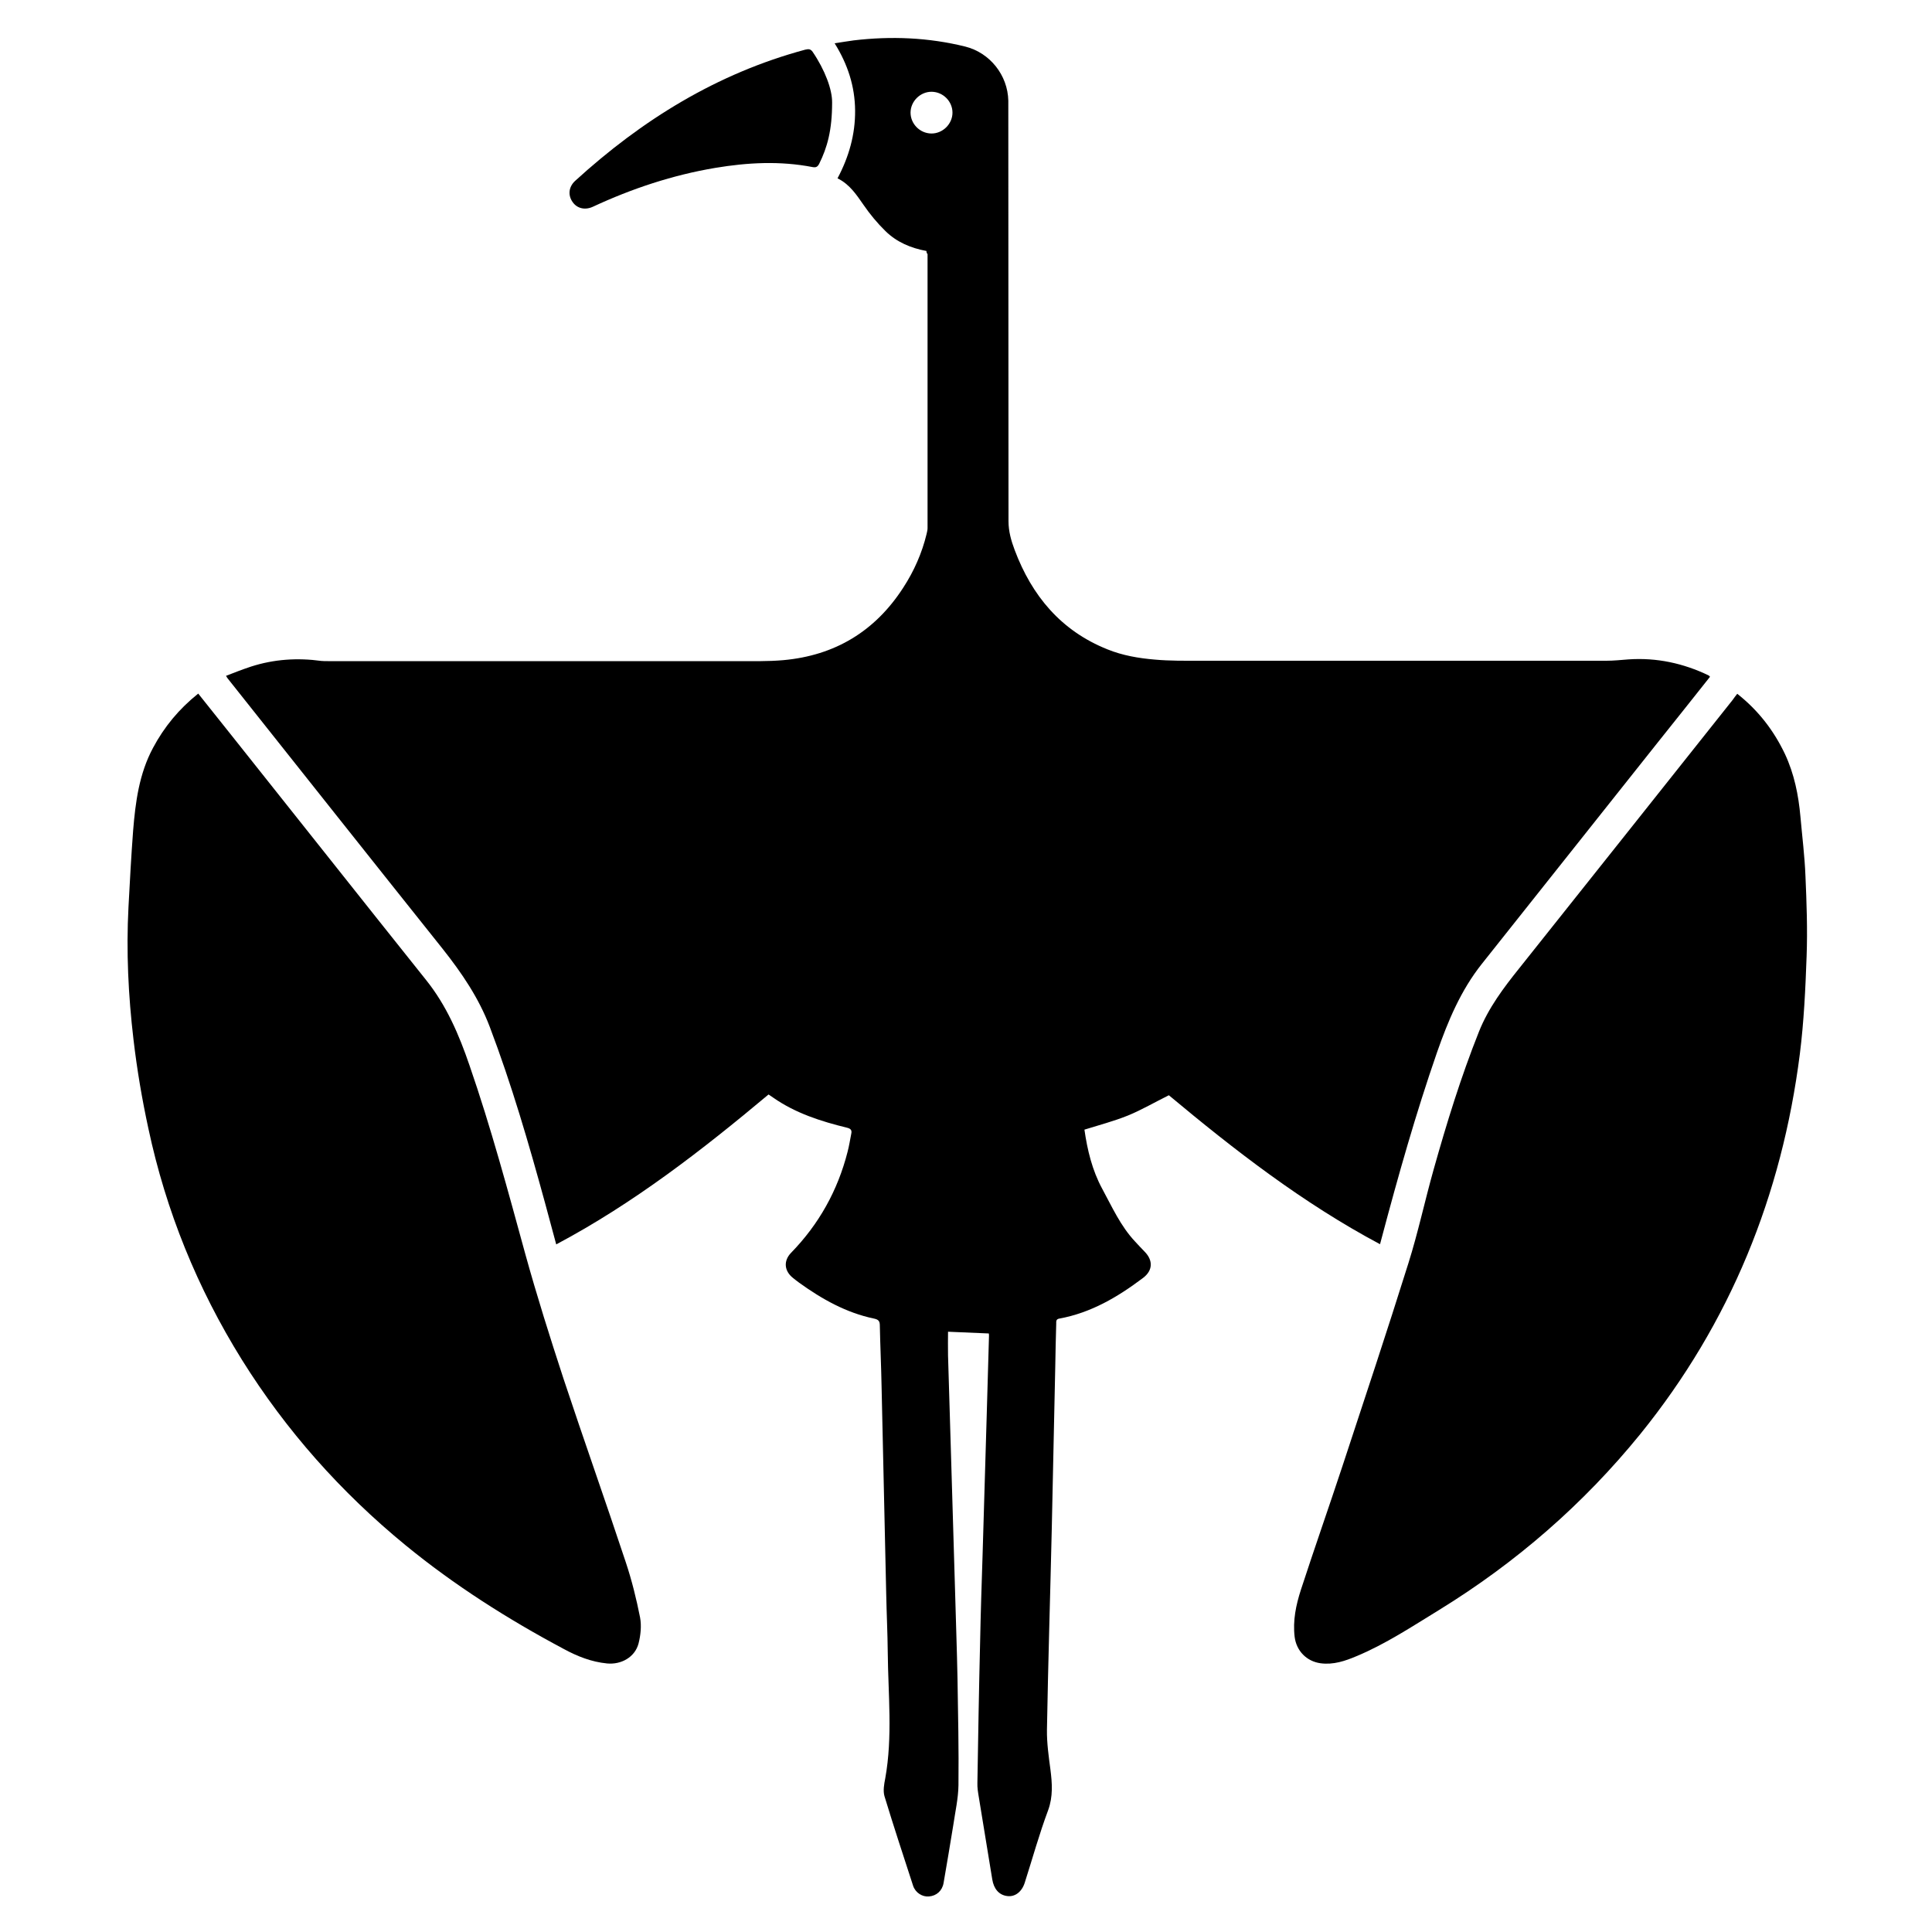
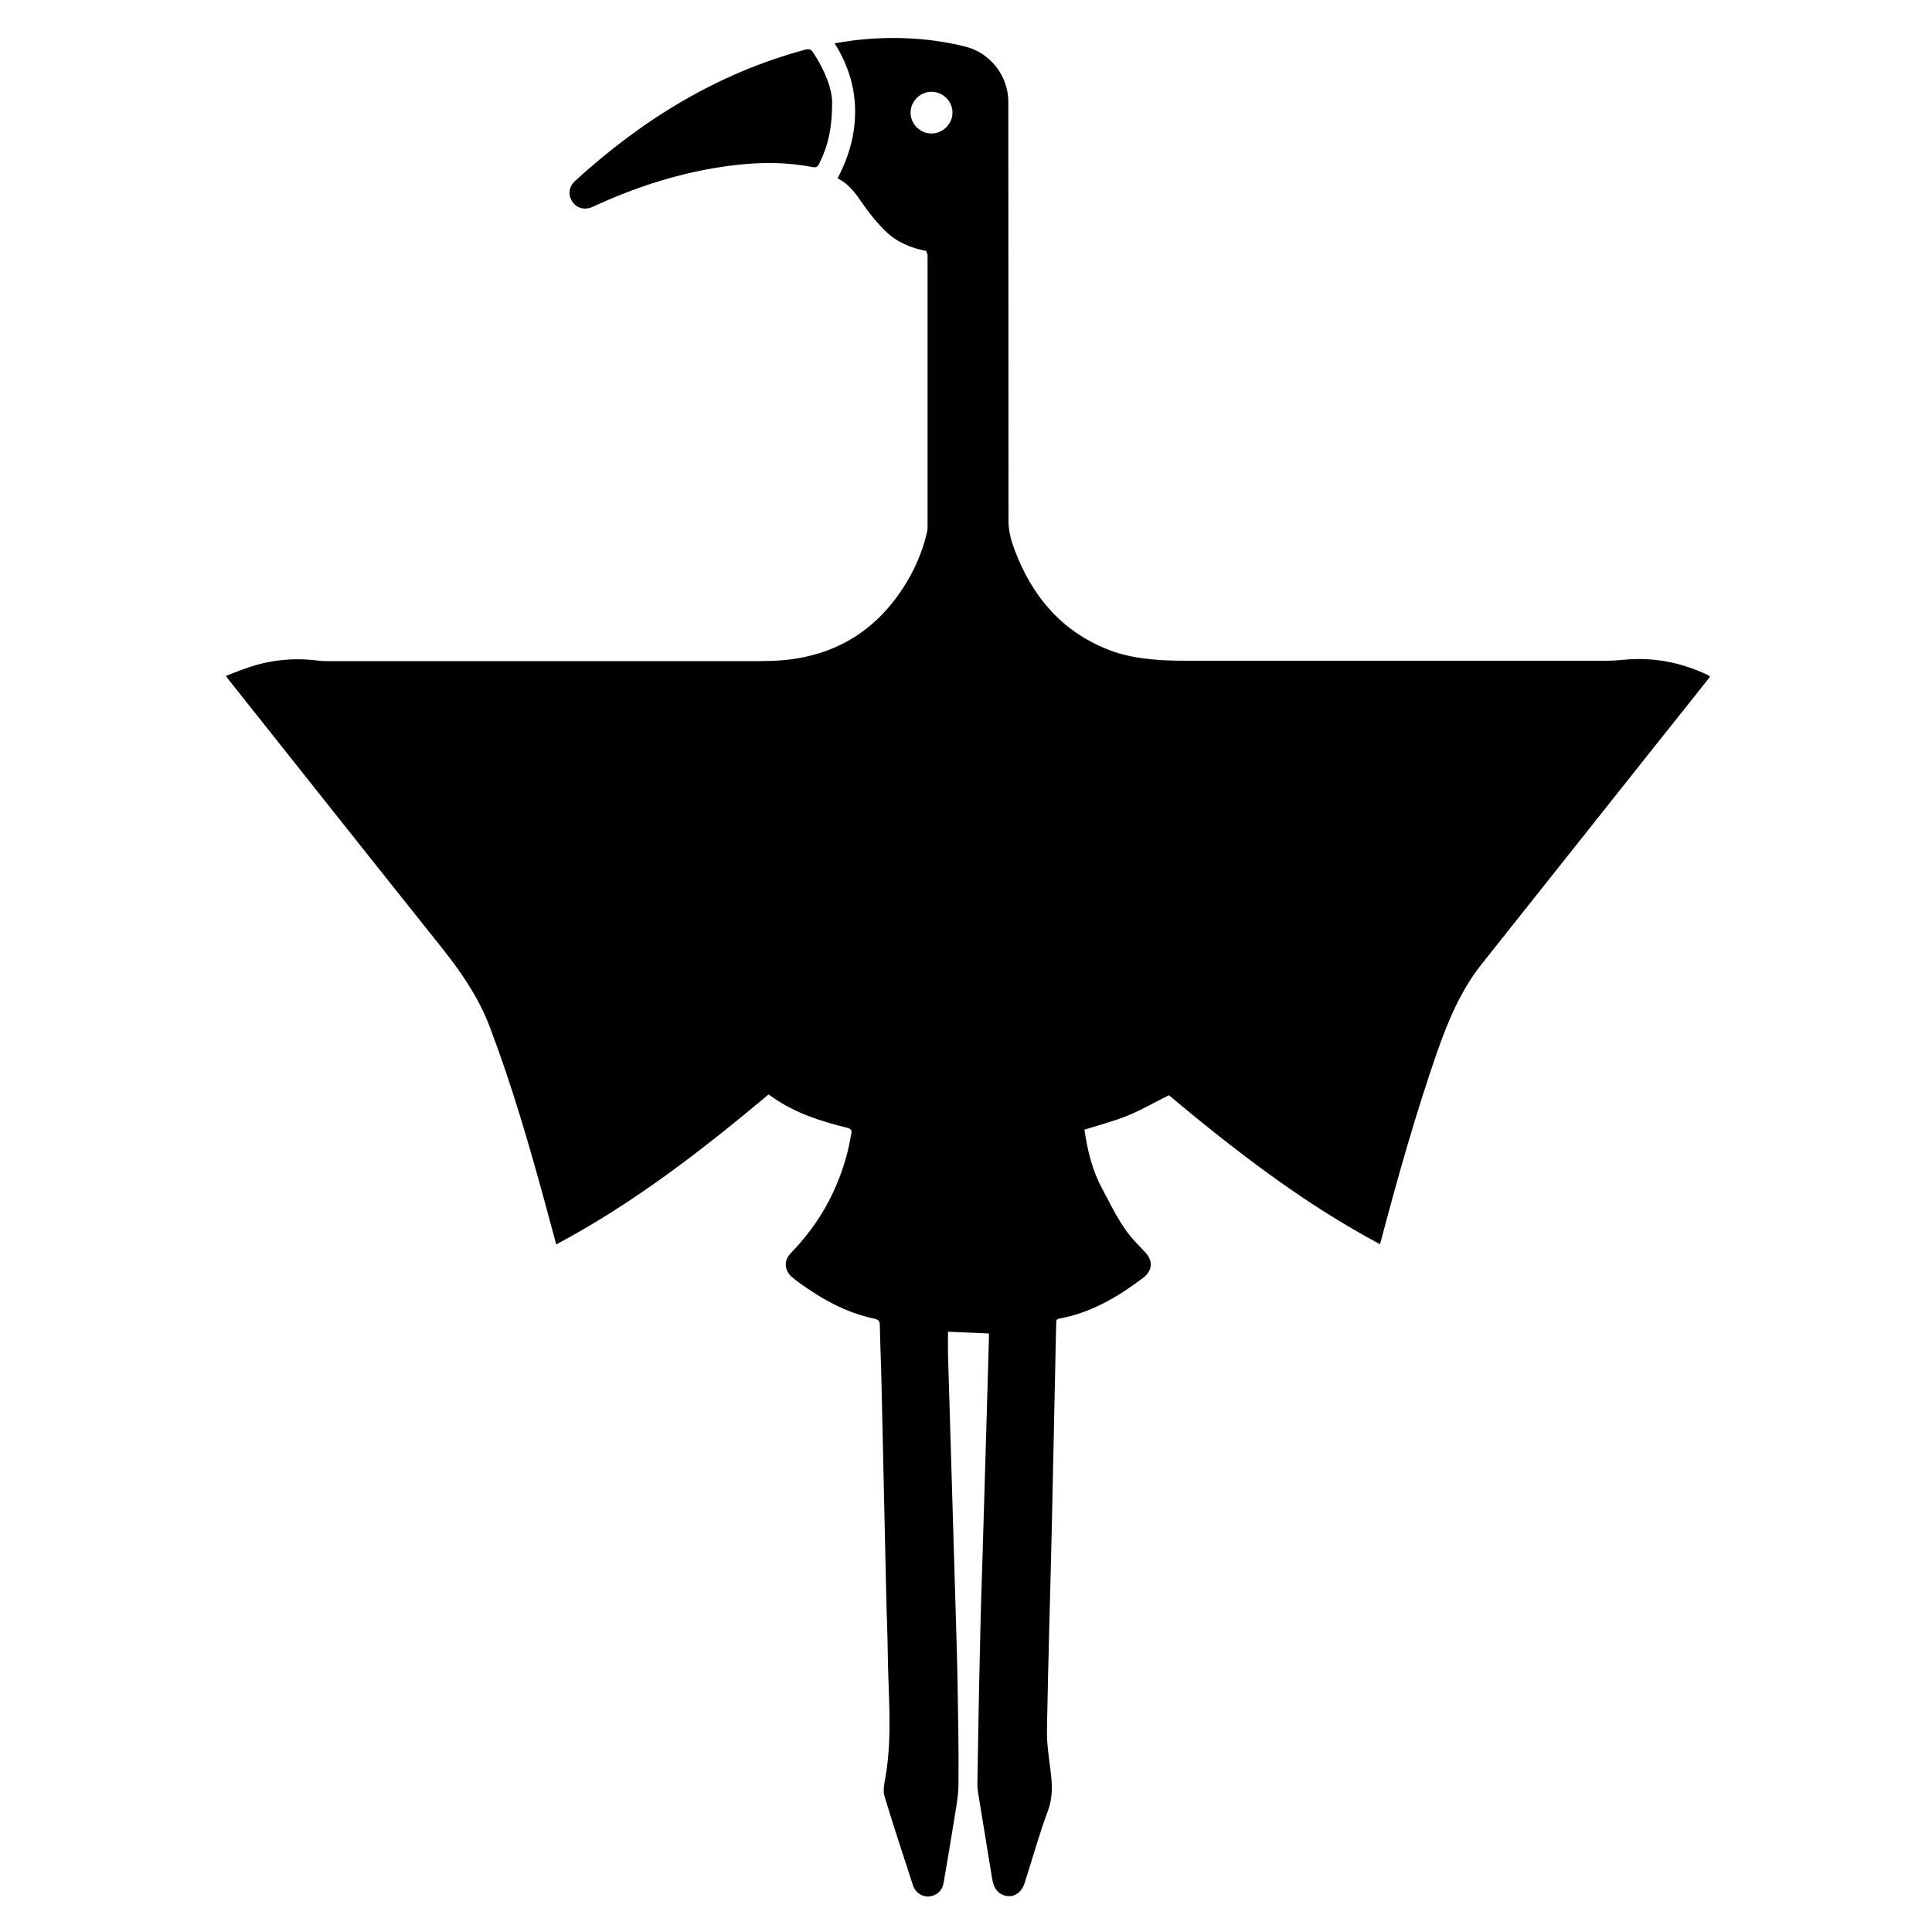
<svg xmlns="http://www.w3.org/2000/svg" version="1.1" id="Layer_1" x="0px" y="0px" viewBox="0 0 1000 1000" style="enable-background:new 0 0 1000 1000;" xml:space="preserve">
  <g>
    <path d="M479.5,129.9c-8.1-1.5-15.4-4.6-21.2-10.3c-4.2-4.1-8-8.7-11.3-13.5c-3.7-5.3-7.2-10.7-13.5-13.8   c5.9-11.1,9.2-22.7,9.1-35.1c-0.1-12.5-3.8-23.9-10.6-34.8c3.5-0.5,6.7-1.1,9.9-1.5c19.4-2.3,38.7-1.5,57.7,3.2   c12.8,3.2,22,14.8,22.3,28c0,0.6,0,1.1,0,1.7c0,72,0.1,144,0.1,216c0,5.3,1.4,10.1,3.2,14.9c8.9,23.7,24,41.8,48,51.4   c7.9,3.2,16.2,4.6,24.5,5.3c7.7,0.7,15.5,0.6,23.3,0.6c70.1,0,140.3,0,210.4,0c3.8,0,7.6-0.4,11.5-0.7c14.6-1,28.4,2,41.5,8.3   c0.2,0.1,0.4,0.4,0.7,0.7c-9,11.3-17.9,22.6-26.9,33.8c-30.4,38.3-60.8,76.5-91.2,114.8c-10.9,13.7-17.5,29.5-23.2,45.8   c-11,31.7-20.1,63.9-28.7,96.3c-0.2,0.9-0.5,1.8-0.8,3c-40-21.3-75.4-48.8-109.3-77.1c-7.3,3.6-14.1,7.6-21.2,10.5   c-7.2,2.9-14.8,4.9-22.5,7.3c1.5,10.5,4,21,9.2,30.6c5.1,9.4,9.5,19.3,17,27.3c1.7,1.8,3.3,3.6,5,5.3c4.4,4.5,4.2,9.7-0.8,13.5   c-13.1,9.9-27,18.1-43.4,21.1c-1.8,0.3-1.6,1.5-1.6,2.7c-0.2,7.4-0.4,14.8-0.5,22.2c-0.6,27.9-1.2,55.8-1.8,83.7   c-0.8,34.7-1.9,69.4-2.5,104.2c-0.1,6.9,0.9,13.8,1.8,20.6c0.9,7.1,1.4,14-1.2,21.1c-4.6,12.3-8.1,25-12.1,37.5   c-1.5,4.7-5,7.4-9,6.9c-4.3-0.5-7-3.7-7.8-8.6c-2.3-14.3-4.7-28.5-7-42.8c-0.4-2.4-0.8-4.8-0.7-7.2c0.4-24.2,0.8-48.5,1.4-72.7   c0.3-15.3,0.8-30.5,1.3-45.8c0.7-23.7,1.4-47.3,2.1-71c0.4-13.9,0.8-27.9,1.2-41.8c0-0.5,0-0.9-0.1-1.3c-7.1-0.3-14.1-0.6-21.1-0.9   c0,3.9-0.1,8.1,0,12.3c0.5,16.7,1,33.3,1.5,50c0.7,23.5,1.4,47,2.1,70.5c0.4,15.5,1,31.1,1.3,46.6c0.3,18.4,0.7,36.9,0.5,55.3   c-0.1,6.9-1.7,13.9-2.7,20.8c-1.6,9.9-3.3,19.9-5,29.8c-0.7,4.1-3.7,6.7-7.6,7c-3.4,0.3-7-1.9-8.2-5.6c-5-15.4-10.1-30.8-14.8-46.3   c-0.8-2.8-0.2-6.2,0.4-9.2c3.9-21.7,1.5-43.5,1.3-65.2c-0.1-10.1-0.6-20.2-0.8-30.3c-0.8-35.8-1.6-71.7-2.4-107.5   c-0.2-10.5-0.7-21-0.9-31.4c0-2.2-0.6-3.1-3-3.6c-14.4-3-27-10.1-38.8-18.6c-1.1-0.8-2.1-1.6-3.1-2.4c-4.6-3.6-5.1-8.9-1-13.1   c14.4-14.8,24.1-32.2,29.2-52.2c0.8-3.1,1.3-6.2,1.9-9.3c0.4-1.8-0.1-2.7-2.2-3.2c-13.5-3.3-26.6-7.5-38.1-15.5   c-0.8-0.5-1.5-1.1-2.5-1.7c-34.4,28.8-69.8,56.3-109.9,77.6c-2-7.3-3.9-14.4-5.8-21.5c-8.4-30.7-17.3-61.3-28.6-91.1   c-5.7-15-14.5-27.9-24.4-40.4c-37.2-46.6-74.2-93.3-111.3-140c-0.2-0.2-0.3-0.5-0.8-1.3c4.4-1.7,8.7-3.4,13-4.8   c11.8-3.8,24-4.6,36.3-2.9c1.1,0.1,2.2,0.1,3.4,0.1c70.4,0,140.8,0,211.3,0c8.1,0,16.3,0.2,24.4-0.5c26.7-2.4,47.5-14.9,62.1-37.5   c5.6-8.6,9.7-17.9,12.1-27.8c0.2-1,0.5-2,0.5-3c0-47.3,0-94.6,0-141.9C479.6,131,479.6,130.7,479.5,129.9z M493,58.3   c0-5.8-4.8-10.7-10.7-10.8c-5.9-0.1-11,4.9-11,10.8c0,5.8,4.8,10.7,10.7,10.8C487.9,69.2,493,64.2,493,58.3z" />
-     <path d="M102.6,359c5.7,7.2,11.3,14.2,16.9,21.2c33.7,42.3,67.2,84.7,101,127c10.6,13.2,17.1,28.4,22.5,44.2   c11.1,32.1,19.9,64.9,28.9,97.7c6,21.7,12.8,43.2,19.8,64.6c10.5,31.7,21.7,63.2,32.2,94.9c3.1,9.3,5.5,19,7.4,28.6   c0.8,4.3,0.3,9.2-0.8,13.5c-1.9,7.1-9,11-16.3,10.3c-8.1-0.8-15.4-3.7-22.4-7.5c-28.9-15.4-56.5-32.9-81.9-53.7   c-33.4-27.4-61.8-59.3-84.7-96c-23.1-37.1-39.3-77-48.4-119.7c-3.3-15.2-5.9-30.6-7.7-46c-2.7-22.8-3.8-45.7-2.6-68.6   c0.7-13.2,1.4-26.3,2.4-39.5c1.2-14.8,3.1-29.5,10.3-42.9C85,376.2,92.7,366.9,102.6,359z" />
-     <path d="M899.2,359.1c10.9,8.6,18.9,19,24.7,31.2c4.8,10.3,7,21.2,8,32.4c0.9,10.2,2.2,20.5,2.6,30.7c0.6,13.8,1.1,27.7,0.6,41.5   c-0.6,16.9-1.4,33.9-3.5,50.6c-9.3,73.2-36,139.2-82.6,196.8c-29.5,36.3-64.3,66.5-104.1,91c-13.9,8.5-27.6,17.6-42.7,23.9   c-5.9,2.5-12,4.6-18.7,3.7c-7.2-1-12.5-6.4-13.4-13.7c-1-8.4,0.7-16.4,3.2-24.2c7-21.5,14.5-42.8,21.6-64.3   c11.5-34.9,23.1-69.8,34.1-104.9c5-15.9,8.5-32.3,13-48.3c6.8-24.2,14.2-48.2,23.5-71.5c4.9-12.3,12.8-22.8,21-33   c36.8-46.2,73.5-92.4,110.3-138.7C897.5,361.2,898.3,360.3,899.2,359.1z" />
    <path d="M430.7,53.1c0,14.3-2.5,23.2-6.7,31.7c-0.8,1.5-1.6,2-3.3,1.7c-16.9-3.3-33.7-2.4-50.5,0.4c-22,3.7-43.1,10.7-63.3,20.1   c-4.1,1.9-8.2,0.9-10.5-2.4c-2.5-3.5-2.1-7.8,1.2-10.9c34.6-31.6,73.5-55.7,119.2-68c1.7-0.4,2.7-0.4,3.8,1.1   C427,36.2,430.8,46.4,430.7,53.1z" />
  </g>
</svg>